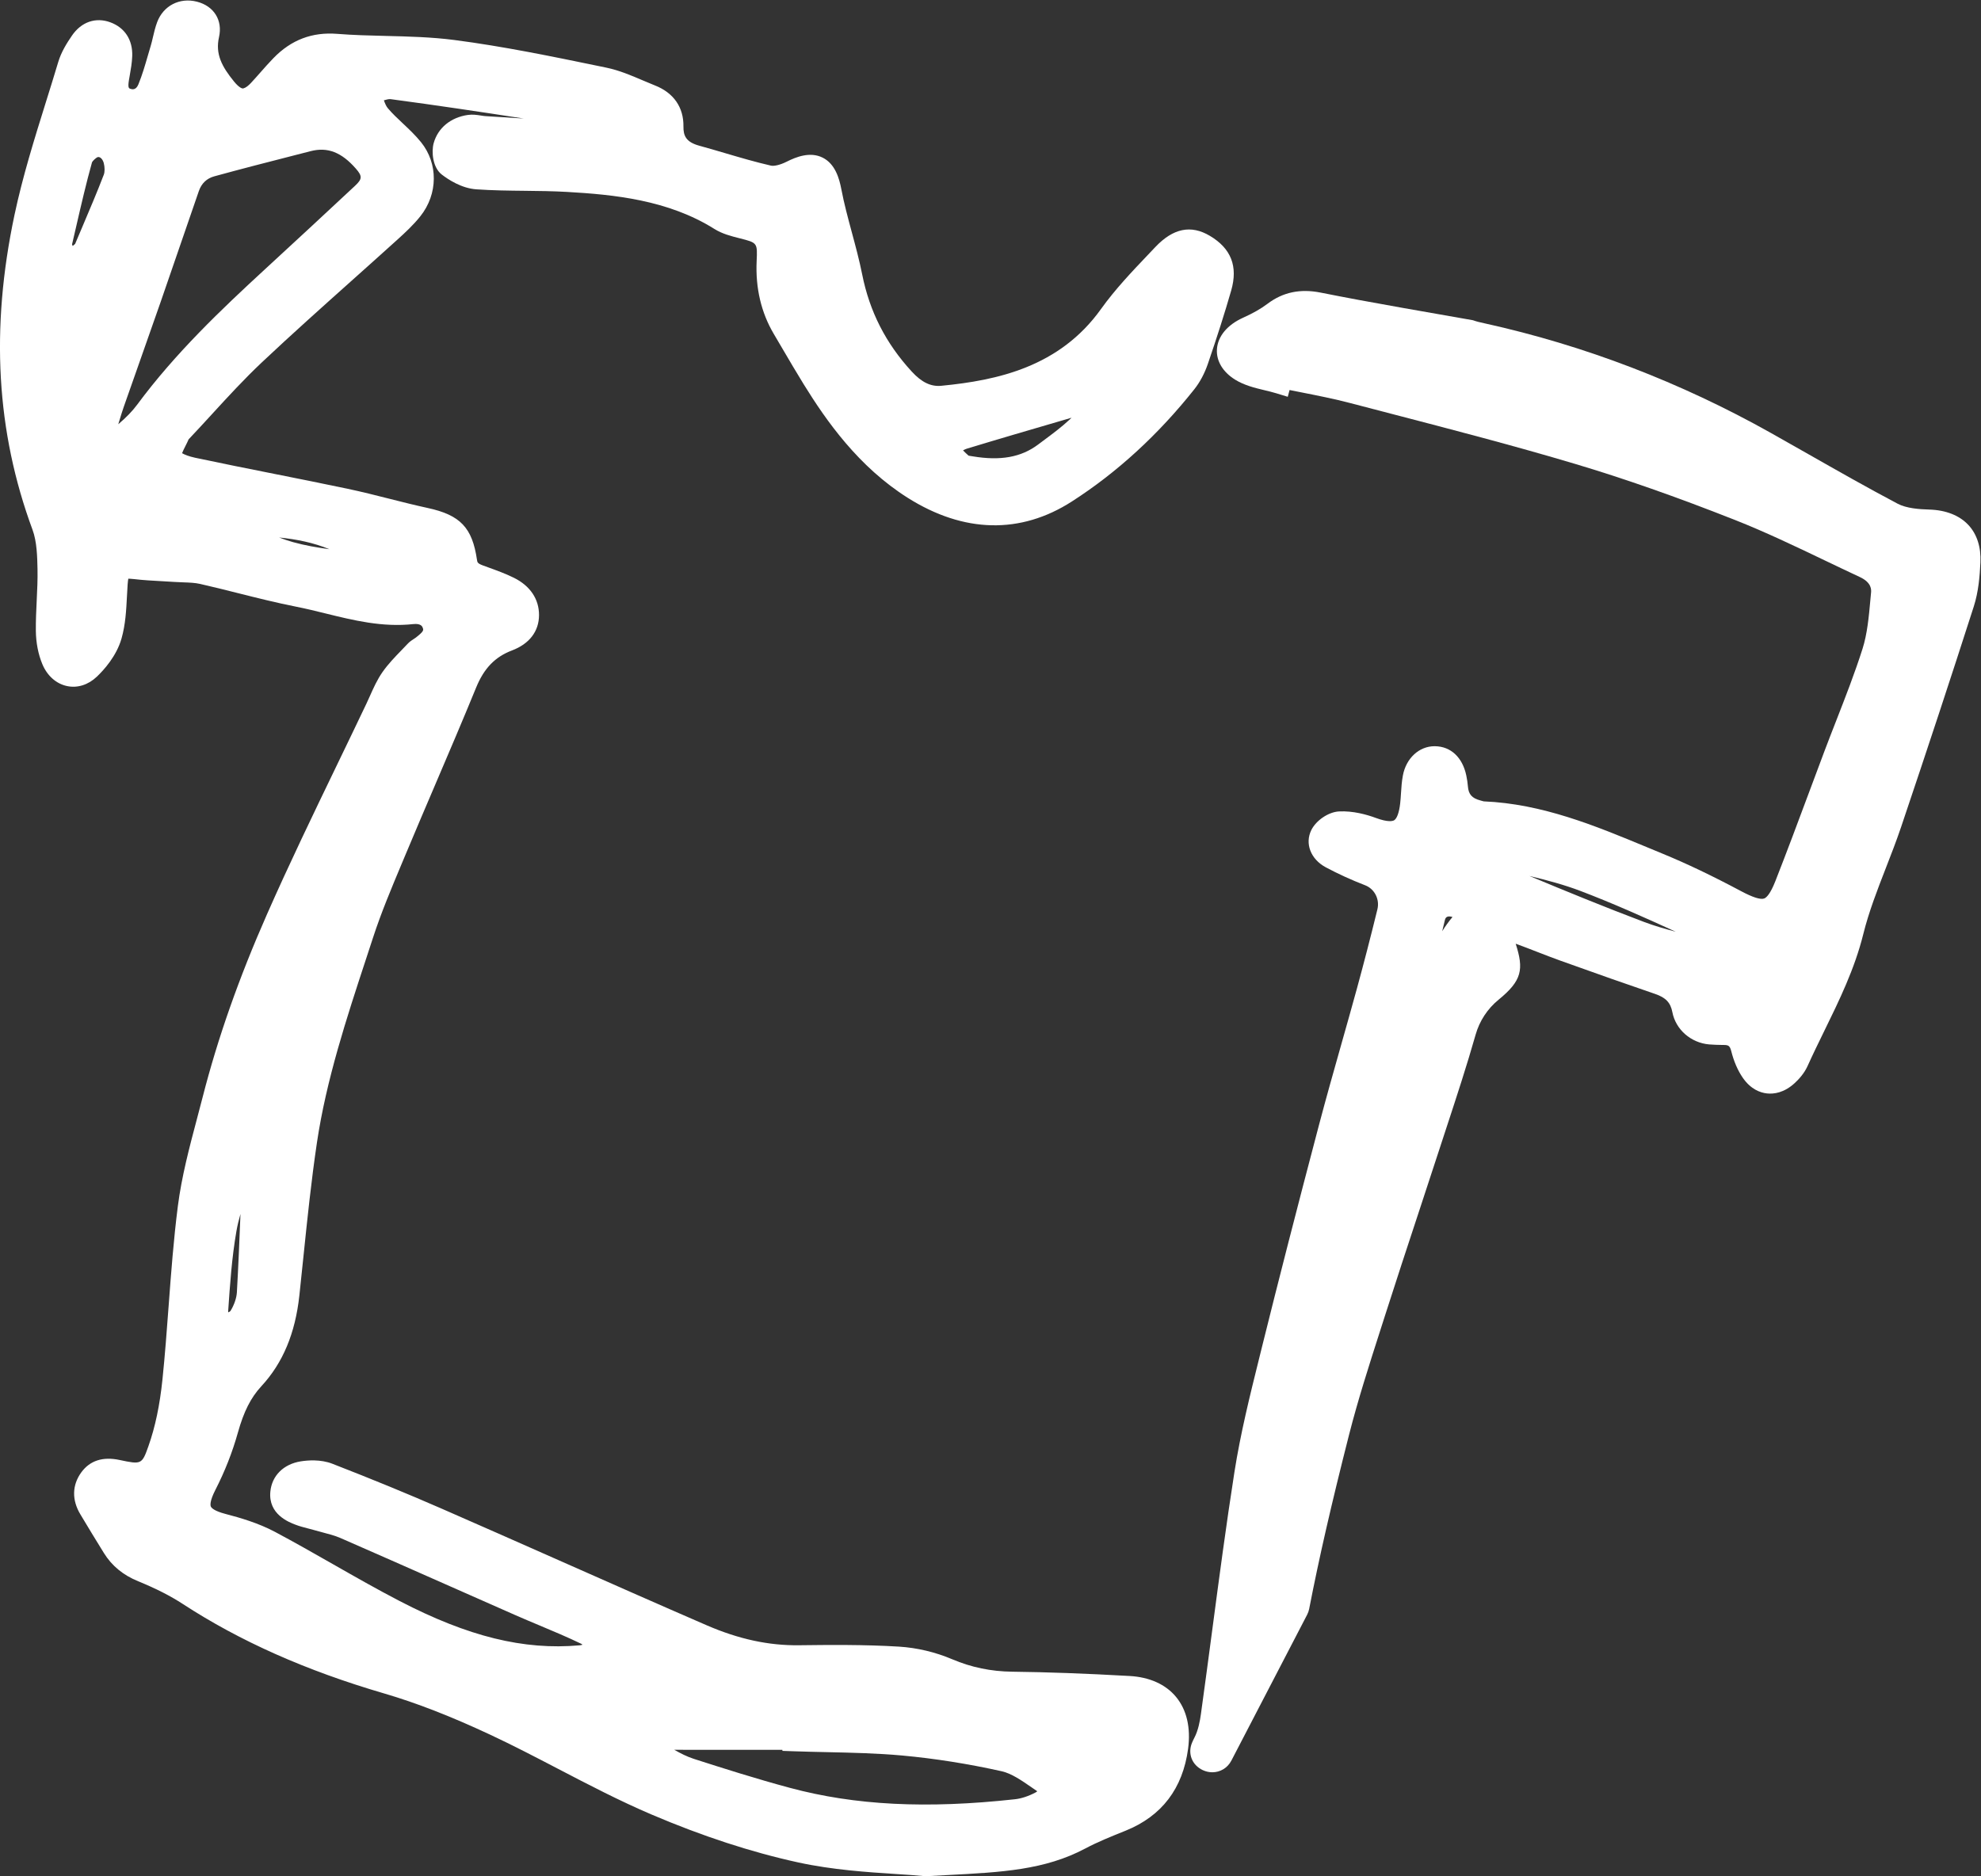
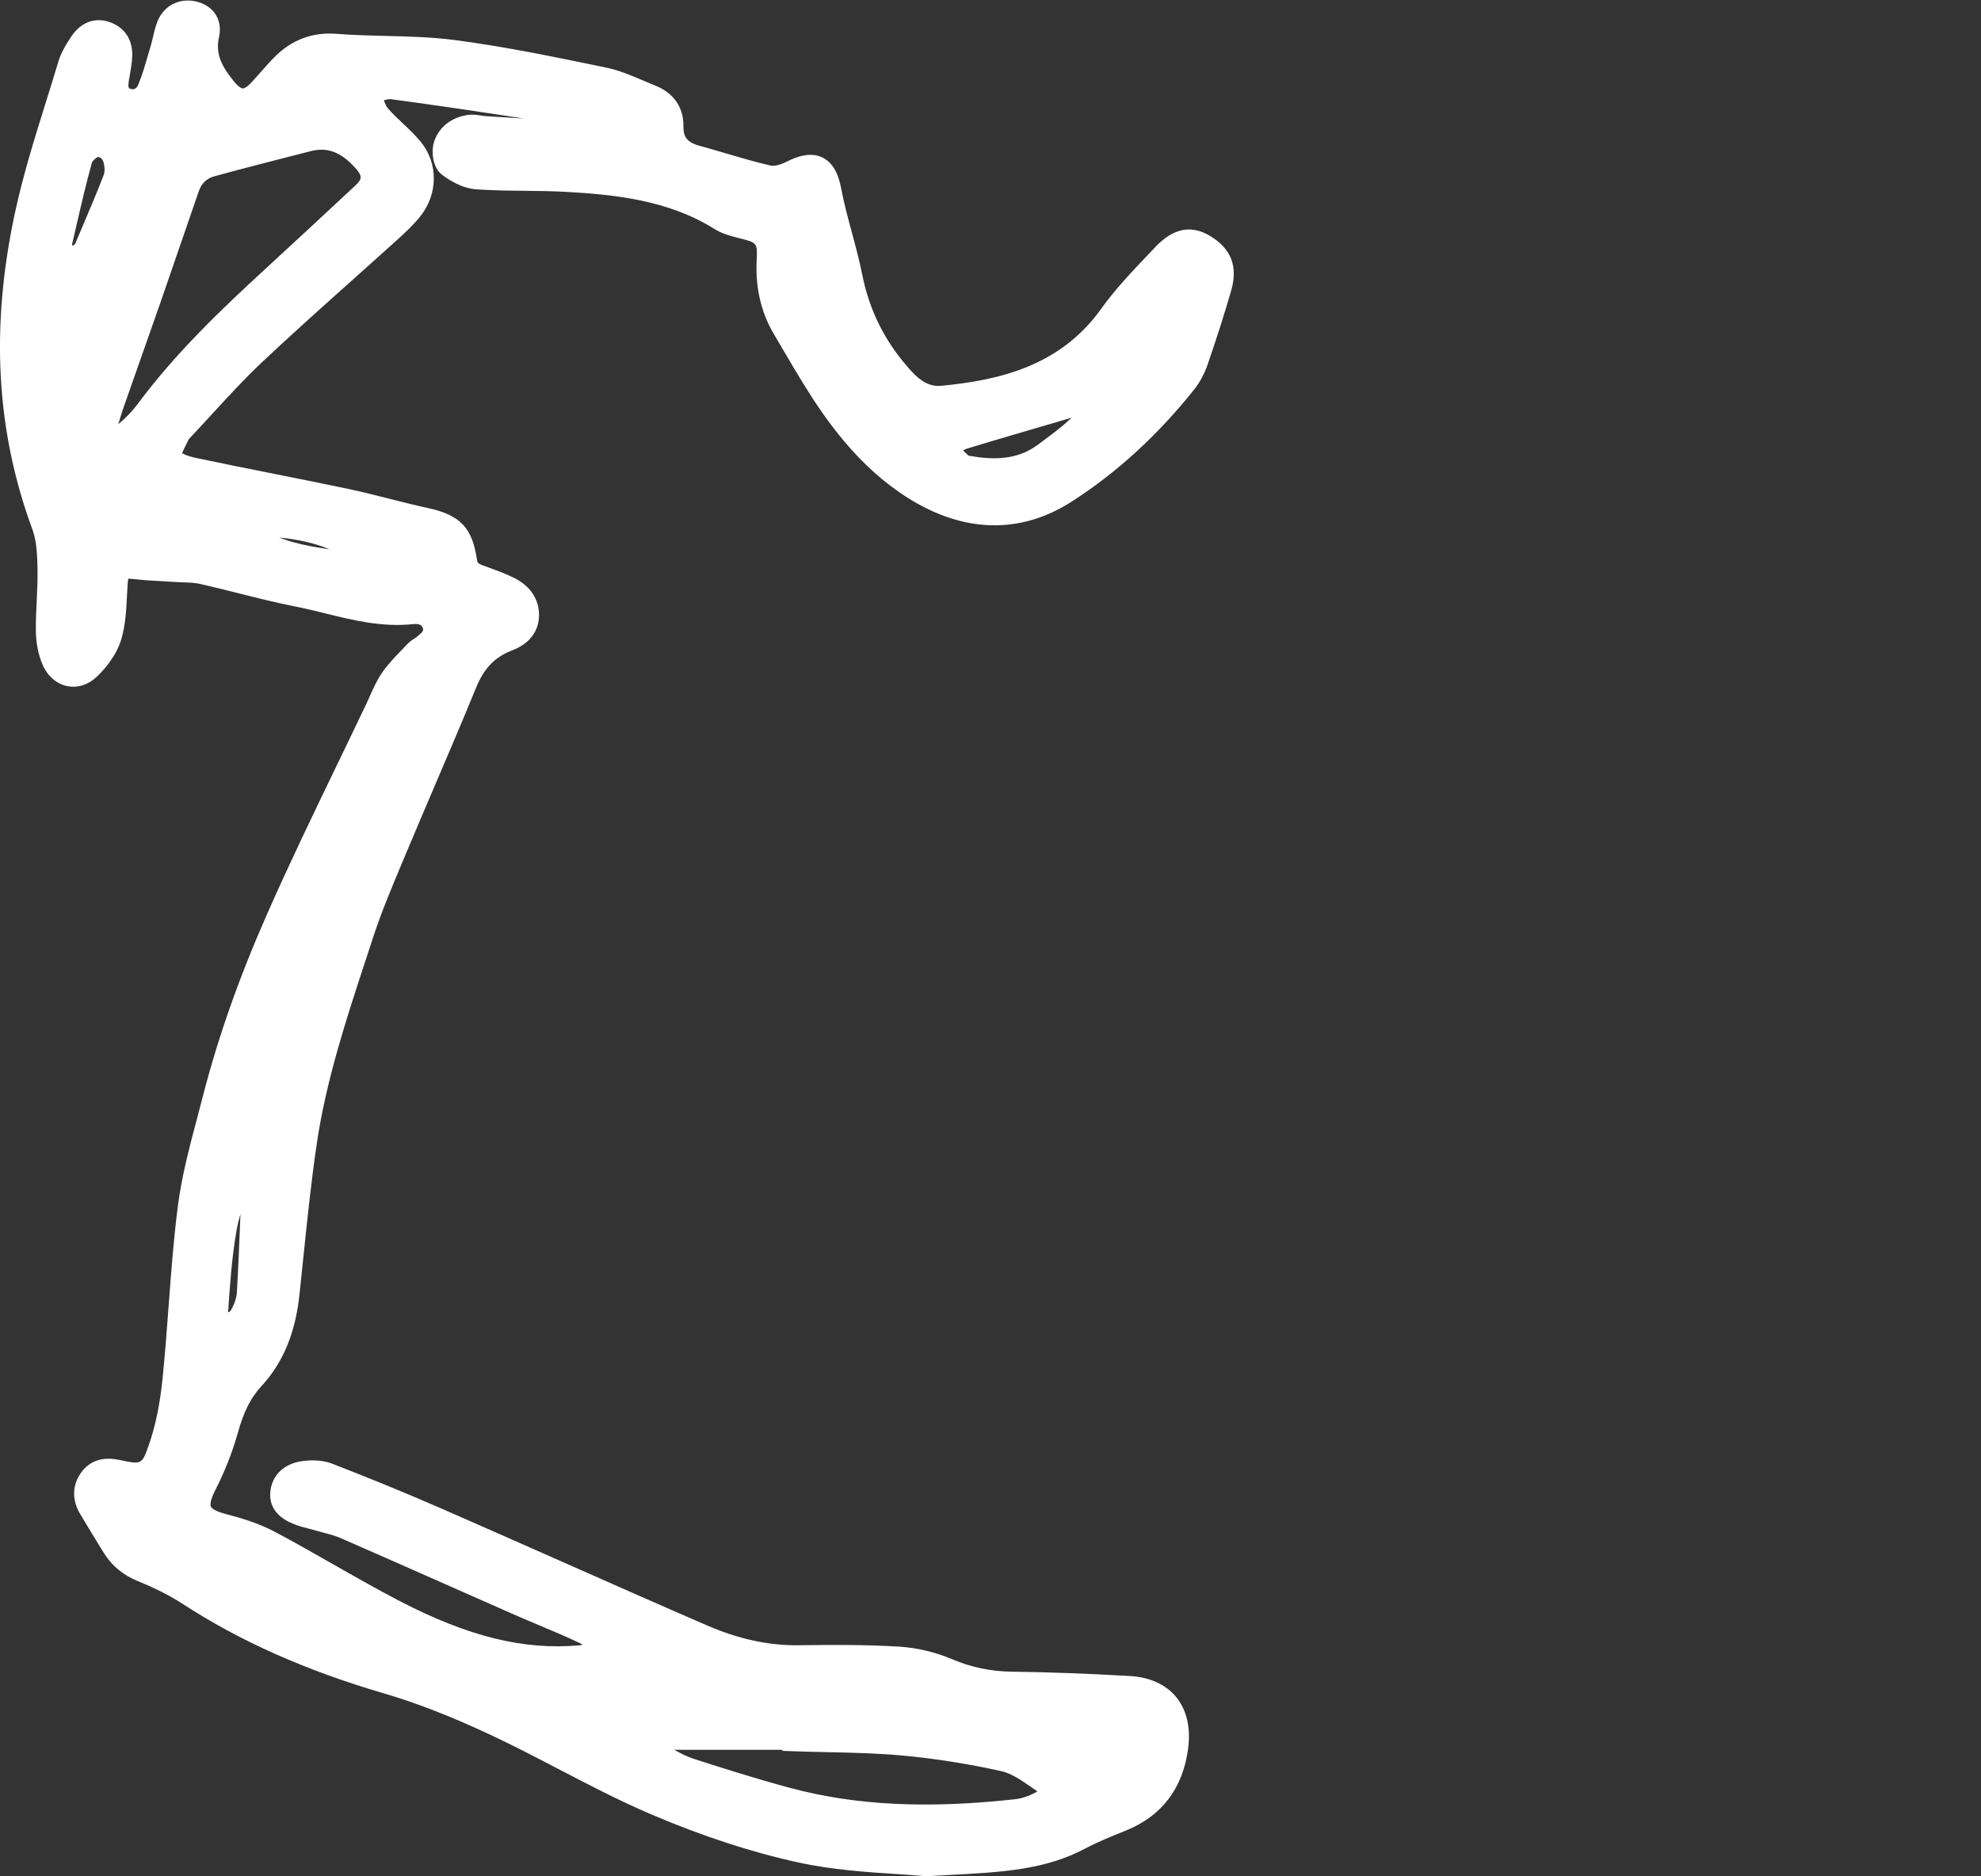
<svg xmlns="http://www.w3.org/2000/svg" viewBox="0 0 322.96 305.947" height="305.947" width="322.96" xml:space="preserve" id="svg2" version="1.1">
  <rect x="0" y="0" width="322.96" height="305.947" fill="#333333" stroke="none" />
  <defs id="defs6" />
  <g transform="matrix(1.333,0,0,-1.333,0,305.947)" id="g10">
    <g transform="scale(0.1)" id="g12">
      <path id="path14" style="fill:#ffffff;fill-opacity:1;fill-rule:nonzero;stroke:none" d="m 1177.82,1744.24 c 1.55,0.88 3.03,1.58 4.41,2.01 38.46,11.7 77.74,23.16 115.72,34.25 l 12.59,3.68 c -0.76,-0.74 -1.52,-1.48 -2.29,-2.2 -10.03,-9.32 -21.08,-17.55 -32.78,-26.24 l -5.96,-4.45 c -20.71,-15.5 -45.94,-20.05 -80.02,-14.32 -1.71,0.3 -4.57,0.78 -4.85,0.78 -0.01,0 -0.01,0 -0.01,0 -2.32,1.99 -4.56,4.18 -6.81,6.49 z M 402.918,1623.33 c -15.285,2.07 -30.09,4.65 -44.551,8.66 -5.734,1.58 -11.379,3.51 -16.992,5.68 21.289,-2.15 41.863,-6.24 61.543,-14.34 z m -235.098,176.9 c -5.84,-7.89 -13.34,-15.68 -22.922,-23.8 -0.066,-0.06 -0.152,-0.12 -0.242,-0.19 0,0.01 0,0.01 0,0.01 l 1.473,4.8 c 1.797,5.9 3.43,11.27 5.289,16.57 6.391,18.26 12.828,36.5 19.262,54.74 8.566,24.27 17.129,48.54 25.578,72.84 8.211,23.61 16.316,47.26 24.433,70.91 7.469,21.79 14.942,43.58 22.5,65.35 3.27,9.42 9.637,15.49 18.926,18.03 32.403,8.9 65.567,17.4 97.637,25.61 l 20.164,5.17 c 20.703,5.33 37.773,-1.29 55.352,-21.41 8,-9.15 7.832,-12.68 -1.016,-20.94 -36.492,-34.1 -73.164,-68.06 -109.91,-101.88 -53.692,-49.42 -110,-102.93 -156.524,-165.81 z m -40.851,281.29 c -8.09,-21.1 -17.137,-42.38 -25.883,-62.95 l -8.629,-20.37 c -0.188,-0.46 -0.363,-0.93 -0.574,-1.38 -0.981,-0.86 -1.973,-1.7 -2.969,-2.53 l -0.812,1.92 c 1.793,7.63 3.555,15.27 5.324,22.93 5.879,25.49 11.953,51.84 19.043,77.24 0.785,2.09 5.191,6.09 7.207,6.65 3.355,0.62 6.25,-3.43 7.265,-7.44 1.274,-5.01 1.286,-10.79 0.028,-14.07 z m 152.043,-1390.961 0.039,0.589 c 2.207,32.372 4.492,65.821 10.078,97.821 1.23,7.082 2.957,14.113 4.98,21.172 -1.242,-31.7 -2.589,-64.032 -4.386,-95.84 -0.399,-7.071 -3.418,-15.723 -7.899,-22.879 -0.402,-0.434 -1.308,-1 -2.414,-1.613 -0.156,0.281 -0.293,0.531 -0.398,0.75 z m 989.558,-586.59 c -0.39,-0.41 -1.04,-0.938 -2.06,-1.489 -8.46,-4.5 -17.34,-7.441 -25.05,-8.281 -108.22,-11.898 -195.7,-7.48 -275.312,13.903 -41.003,11 -82.265,24.117 -117.722,35.527 -8.059,2.601 -16.086,6.652 -23.809,11.082 2.5,0.039 5.047,0.008 7.676,-0.039 l 124.598,-0.031 0.019,-1.282 13.449,-0.468 c 13.661,-0.493 27.344,-0.782 41.031,-1.082 30.31,-0.668 61.65,-1.36 92.04,-4.129 39.76,-3.641 80.7,-10.121 121.68,-19.258 11.96,-2.684 24.38,-11.274 36.39,-19.582 l 6.72,-4.629 c 0.14,-0.09 0.25,-0.172 0.35,-0.242 z m 112.89,141 c -53.69,3.031 -100.57,4.742 -143.33,5.242 -26.15,0.309 -50.25,5.309 -73.67,15.269 -20.44,8.7 -42.9,14.02 -64.97,15.399 -42.33,2.609 -86.48,2.121 -121.982,1.691 -37.246,-0.539 -74.231,7.532 -113.067,24.36 -60.214,26.101 -121.25,53.129 -180.273,79.269 -47.891,21.199 -95.773,42.403 -143.762,63.371 -41.433,18.11 -85.222,36.09 -133.886,55.02 -14.461,5.629 -30.43,4.25 -38.641,2.941 -21.145,-3.359 -35.422,-17.601 -37.246,-37.152 -2.578,-27.52 22.422,-37.149 30.633,-40.297 5.156,-1.992 10.226,-3.281 15.117,-4.543 2.336,-0.59 4.66,-1.18 6.953,-1.859 3.633,-1.059 7.316,-2.032 10.988,-3 7.918,-2.078 15.399,-4.039 22.098,-6.95 43.781,-19.101 87.453,-38.441 131.133,-57.769 27.355,-12.102 54.718,-24.211 82.101,-36.27 9.93,-4.371 19.949,-8.582 29.961,-12.781 16.903,-7.09 34.375,-14.422 50.985,-22.43 0.558,-0.269 1.171,-0.699 1.816,-1.269 -1.309,-0.379 -2.547,-0.641 -3.691,-0.742 -68.289,-6.071 -136.094,10.691 -219.825,54.113 -27.547,14.289 -55.105,30 -81.757,45.199 -23.094,13.168 -46.973,26.778 -70.926,39.528 -20.168,10.711 -42.793,17.3 -60.246,21.832 -14.344,3.738 -17.43,7.589 -18.094,9.078 -0.695,1.531 -1.524,6.621 5.652,20.621 11.485,22.43 20.703,45.922 27.395,69.808 7.226,25.883 15.84,42.872 28.769,56.84 26.219,28.313 41.414,64.614 46.434,110.992 1.691,15.649 3.312,31.329 4.922,46.989 4.758,46.09 9.679,93.75 16.594,140.152 11.414,76.551 36.101,151.679 59.98,224.329 l 8.711,26.59 c 9.871,30.26 22.559,60.48 34.824,89.72 l 5.086,12.13 c 11.836,28.31 23.899,56.54 35.957,84.76 16.633,38.9 33.828,79.14 50.149,119.02 9.617,23.52 23.144,37.5 43.847,45.34 21.27,8.05 33.008,23.42 33.035,43.27 0.051,19.6 -10.886,35.81 -30.789,45.63 -10.39,5.14 -21.164,9.02 -31.574,12.79 l -6.277,2.29 c -6.594,2.42 -6.797,3.89 -7.227,6.79 -5.734,39.43 -20.41,54.87 -60.383,63.51 -15.507,3.36 -31.289,7.35 -46.543,11.21 -16.64,4.22 -33.847,8.57 -51.043,12.2 -30.175,6.37 -60.421,12.4 -90.675,18.43 -32.012,6.38 -64.024,12.77 -95.957,19.56 -7.598,1.61 -13.289,3.93 -16.094,5.6 0.93,2.49 2.766,6.12 3.984,8.53 1.457,2.87 2.891,5.74 4.074,8.49 l 0.711,0.72 c 9.231,9.76 18.321,19.67 27.414,29.58 19.668,21.46 40.02,43.65 61.317,63.71 35.969,33.88 73.508,67.44 109.805,99.89 18.75,16.76 37.5,33.52 56.132,50.4 9.993,9.05 19.661,18.05 28.067,28.63 21.554,27.12 21.855,64.34 0.754,90.49 -6.887,8.54 -14.719,15.89 -22.285,23.01 -6.68,6.28 -13,12.22 -18.411,18.66 -1.875,2.23 -3.339,5.67 -4.746,9.55 3.203,1 6.289,1.69 8.164,1.45 55.411,-7.4 110.567,-15.66 162.883,-23.73 -13.086,0.79 -26.164,1.63 -39.25,2.47 l -7.597,0.49 c -1.836,0.11 -3.672,0.42 -5.516,0.71 -4.766,0.75 -10.188,1.59 -16.152,0.7 -20.93,-3.06 -36.485,-15.95 -41.633,-34.5 -2.93,-10.59 -1.153,-29.81 9.836,-38.33 8.054,-6.23 24.257,-16.89 42.312,-18.14 19.883,-1.39 39.961,-1.61 59.375,-1.81 16.895,-0.19 34.367,-0.37 51.328,-1.34 57.637,-3.29 123.867,-9.78 180.547,-45.36 9.465,-5.94 20.285,-8.7 29.836,-11.13 l 1.512,-0.38 c 21.269,-5.44 21.269,-5.44 20.254,-27.94 -1.485,-32.98 5.586,-62.91 21.008,-88.98 l 10.437,-17.75 c 8.613,-14.69 17.227,-29.38 26.172,-43.87 27.636,-44.74 67.096,-100.99 127.386,-138.94 68.47,-43.11 137.79,-44.63 200.43,-4.41 55.35,35.53 105.79,81.77 149.92,137.42 6.82,8.6 12.54,19.35 16.56,31.13 11.71,34.24 20.75,62.69 28.47,89.54 8.49,29.55 -0.03,51.43 -26.03,66.9 -23.16,13.8 -44.99,9.31 -66.74,-13.67 l -8.83,-9.3 c -19.9,-20.91 -40.47,-42.55 -57.67,-66.6 -50.72,-70.9 -126.94,-87.2 -194.82,-93.78 -13.06,-1.41 -24.4,4.09 -36.64,17.41 -31.68,34.47 -51.49,73.29 -60.55,118.68 -3.49,17.49 -8.15,34.78 -12.67,51.52 -4.67,17.36 -9.52,35.31 -12.87,52.96 -2.44,12.89 -7.48,30.91 -22.92,38.52 -15.358,7.62 -32.409,0.79 -43.874,-4.99 -8.691,-4.37 -15.918,-5.6 -19.211,-4.83 -18.64,4.25 -37.558,9.81 -55.84,15.2 -10.632,3.14 -21.269,6.27 -31.953,9.19 -16.269,4.46 -19.441,12.32 -19.277,23.55 0.352,23.35 -11.992,41.14 -34.746,50.1 -5.066,2.01 -10.106,4.16 -15.156,6.32 -14.149,6.04 -28.789,12.29 -44.512,15.52 l -8.926,1.85 c -57.695,11.91 -117.351,24.23 -176.875,31.95 -27.89,3.61 -56.25,4.31 -83.672,4.97 -19.609,0.47 -39.883,0.97 -59.531,2.54 -30.625,2.42 -56.219,-7.26 -77.969,-29.63 -5.515,-5.67 -10.761,-11.61 -15.996,-17.56 -3.816,-4.31 -7.625,-8.64 -11.543,-12.84 -6.004,-6.43 -9.304,-6.65 -9.969,-6.78 -0.917,0.03 -4.414,0.75 -10.8,8.58 -14.778,18.14 -23,33.53 -18.321,54.19 4.707,20.69 -6.203,38.15 -27.148,43.44 -21.113,5.36 -41.008,-5.03 -48.508,-25.12 -2.305,-6.18 -3.738,-12.32 -5.125,-18.24 -0.84,-3.61 -1.68,-7.22 -2.734,-10.75 -1.114,-3.7 -2.188,-7.41 -3.274,-11.12 -3.66,-12.64 -7.129,-24.57 -11.804,-35.98 -3.125,-7.61 -8,-6 -9.856,-5.38 -1.687,0.56 -3.281,1.08 -1.66,10.86 l 0.988,5.67 c 1.328,7.53 2.703,15.32 2.996,23.53 0.684,19.72 -9.086,34.76 -26.785,41.26 -17.914,6.58 -35.472,0.51 -46.965,-16.31 -6.234,-9.11 -13.098,-20.06 -16.707,-32.15 -4.914,-16.44 -10.035,-32.84 -15.16,-49.24 -13.996,-44.81 -28.469,-91.15 -38.387,-137.96 -29.477,-139.18 -22.254,-265.15 22.066,-385.11 5.391,-14.59 5.781,-33.14 6.094,-48.04 0.266,-12.62 -0.336,-25.12 -0.973,-38.37 -0.586,-12.12 -1.184,-24.67 -1.055,-37.21 0.156,-14.52 2.887,-28.58 7.887,-40.63 5.938,-14.32 16.953,-24.13 30.227,-26.94 12.715,-2.73 25.98,1.48 36.433,11.43 8.653,8.21 24.078,25.21 30.215,46.68 4.879,17.07 5.785,34.74 6.664,51.81 0.246,4.83 0.496,9.65 0.832,14.42 0.254,3.52 0.567,5.69 0.828,7.01 1.184,-0.09 3.43,-0.08 6.809,-0.48 11.394,-1.35 22.851,-1.98 33.914,-2.57 5.305,-0.28 10.617,-0.57 15.918,-0.94 3.457,-0.23 6.945,-0.36 10.43,-0.49 7.414,-0.26 14.406,-0.5 20.644,-1.92 15.754,-3.56 31.426,-7.5 47.102,-11.45 23.015,-5.78 46.804,-11.75 70.625,-16.45 11.882,-2.34 24.062,-5.34 35.828,-8.24 34.14,-8.41 69.465,-17.12 107.383,-13 9.445,0.96 10.949,-3.1 11.496,-4.67 0.965,-2.72 1.453,-4.1 -8.614,-11.92 -0.675,-0.53 -1.418,-0.98 -2.148,-1.45 -2.277,-1.43 -5.098,-3.23 -7.746,-6.05 -2.5,-2.69 -5.067,-5.33 -7.645,-7.99 -8.019,-8.27 -16.308,-16.83 -23.254,-26.8 -6.406,-9.21 -10.847,-19.16 -15.144,-28.79 -1.418,-3.19 -2.844,-6.37 -4.328,-9.51 -12.012,-25.27 -24.18,-50.48 -36.348,-75.69 -28.672,-59.41 -58.32,-120.84 -85.41,-182.31 -34.305,-77.81 -60.039,-150.97 -78.66,-223.689 -2.246,-8.781 -4.582,-17.57 -6.914,-26.359 -9.199,-34.653 -18.703,-70.492 -23.36,-106.821 -5.226,-40.832 -8.32,-82.429 -11.32,-122.671 -2.176,-29.321 -4.434,-59.649 -7.5,-89.27 -3.25,-31.469 -8.848,-58.148 -17.129,-81.559 -7.91,-22.41 -8.601,-22.691 -35.121,-17.031 -20.73,4.461 -36.59,-0.68 -47.129,-15.25 -11.176,-15.469 -11.57,-33.621 -1.109,-51.09 9.508,-15.898 19.109,-31.75 28.883,-47.48 9.746,-15.68 23.457,-26.969 41.91,-34.508 21.551,-8.801 39.363,-17.863 54.453,-27.703 70.176,-45.731 150.789,-81.57 246.445,-109.559 39.188,-11.461 81.504,-27.922 129.363,-50.3 28.125,-13.141 56.29,-27.829 83.536,-42.02 36.836,-19.199 74.933,-39.051 113.937,-55.699 62.07,-26.5 122.461,-46.23 179.481,-58.66 C 1018.15,7.75 1061.24,4.961 1095.85,2.719 c 12.98,-0.84 24.82,-1.609 35.04,-2.609 L 1131.98,0 l 1.1,0.059 C 1141.82,0.559 1150.32,1 1158.57,1.43 c 66.63,3.449 119.26,6.18 168.85,32.551 14.76,7.859 30.99,14.391 46.66,20.711 l 2.61,1.047 c 44.18,17.832 69.88,51.563 76.38,100.223 3.42,25.68 -1.68,47.621 -14.76,63.43 -12.7,15.359 -32.36,24.199 -56.85,25.578" />
-       <path id="path16" style="fill:#ffffff;fill-opacity:1;fill-rule:nonzero;stroke:none" d="m 2049.46,1155.42 c -13.16,3.46 -26.3,7.25 -38.73,11.94 -47.76,18.03 -95.12,37.45 -140.19,56.25 22.26,-5.3 42.9,-10.9 62.65,-18.41 38.56,-14.69 75.73,-31.28 116.27,-49.78 z m -273.04,18.01 c -4.56,-5.5 -8.74,-11.28 -12.57,-17.4 1.04,4.59 2.13,9.16 3.29,13.69 0.53,2.14 1.65,4.4 5.28,4.4 0.83,0 1.79,-0.12 2.89,-0.38 0.42,-0.1 0.78,-0.2 1.11,-0.31 z m 631.06,479.42 c -10.96,11.82 -27.57,18.39 -48.06,18.99 -12.31,0.35 -27.83,1.49 -38.62,7.18 -36.79,19.44 -73.67,40.41 -109.35,60.71 -15.14,8.61 -30.3,17.22 -45.5,25.77 -110.45,62.01 -228.06,107.1 -349.55,133.99 l -1.32,0.3 c -4.91,1.08 -9.55,2.1 -13.58,3.64 l -85.01,14.94 c -39.61,6.99 -71.83,13 -101.4,18.89 -24.92,4.96 -46.11,0.49 -64.87,-13.67 -8.04,-6.06 -17.59,-11.52 -30.06,-17.15 -19.19,-8.67 -30.79,-22.69 -31.82,-38.46 -0.94,-14.3 7.16,-27.85 22.2,-37.2 11.32,-7.01 23.95,-10.05 36.16,-12.99 4.78,-1.15 9.58,-2.29 14.21,-3.71 l 14.04,-4.29 2.22,8.28 c 4.86,-0.98 9.72,-1.94 14.59,-2.9 19.69,-3.9 40.05,-7.92 59.56,-13.04 l 51.08,-13.33 c 73.7,-19.18 149.92,-39.01 223.97,-61.1 59.94,-17.88 123.86,-40.3 195.44,-68.55 37.13,-14.66 74.06,-32.33 109.76,-49.43 14.37,-6.88 28.74,-13.76 43.16,-20.48 14.77,-6.88 13.89,-16.04 13.6,-19.05 l -0.89,-9.58 c -1.83,-20.07 -3.72,-40.82 -9.55,-59.15 -9.34,-29.38 -20.84,-58.86 -31.96,-87.37 -4.89,-12.5 -9.77,-25.01 -14.5,-37.56 -6.21,-16.48 -12.35,-32.98 -18.5,-49.48 -13.44,-36.07 -27.34,-73.37 -41.62,-109.74 -6.15,-15.64 -10.85,-20.18 -13.71,-21.25 -4.42,-1.61 -13.91,1.35 -28.11,8.93 -35.26,18.8 -66.73,33.83 -96.21,45.94 l -19.27,7.98 c -62.81,26.07 -127.76,53.04 -199.42,55.97 -0.66,0.1 -1.3,0.33 -1.96,0.53 l -2.37,0.68 c -10.05,2.66 -14.25,7.46 -14.99,17.14 -0.33,4.18 -0.97,8.54 -1.97,13.34 -4.66,22.15 -18.96,35.52 -38.25,35.77 -0.16,0 -0.33,0.02 -0.49,0.02 -18.92,0 -34.84,-14.65 -38.8,-35.77 -1.42,-7.51 -1.89,-14.87 -2.34,-21.99 -0.27,-4.11 -0.52,-8.23 -0.99,-12.31 -1.24,-10.93 -3.92,-18.41 -7.33,-20.52 -1.67,-1.01 -7.17,-2.8 -22.52,2.87 -11.08,4.1 -27.86,8.8 -44.95,7.92 -12.8,-0.65 -28,-10.88 -33.88,-22.82 -8.15,-16.55 -0.68,-35.71 17.76,-45.56 14.99,-8.01 31.18,-15.4 48.12,-21.96 11.54,-4.48 17.97,-17.15 14.95,-29.49 -8.37,-34.18 -16.57,-65.85 -25.04,-96.81 -6.23,-22.78 -12.67,-45.5 -19.1,-68.22 -9.15,-32.348 -18.62,-65.802 -27.35,-98.911 -27.2,-103.18 -49.32,-189.34 -69.61,-271.109 l -3.19,-12.879 c -11.38,-45.742 -23.14,-93.031 -30.58,-140.52 -10.02,-64.101 -18.68,-129.441 -27.05,-192.621 -4.58,-34.512 -9.15,-69.019 -13.95,-103.5 -1.11,-7.969 -3.16,-19.621 -7.99,-28.781 -1.09,-2.09 -2.05,-4.149 -2.89,-6.18 -5.48,-13.238 0.07,-27.277 13.18,-33.39 3.84,-1.778 7.82,-2.629 11.7,-2.629 9.57,0 18.56,5.172 23.29,14.3 l 92.68,178.489 c 1.16,2.25 1.99,4.633 2.46,7.051 12.16,62.539 27.21,128.261 48.8,213.109 10.83,42.5 24.55,85.242 37.82,126.582 l 6.55,20.437 c 13.18,41.274 26.74,82.422 40.31,123.571 8.76,26.59 17.52,53.191 26.18,79.812 l 8.69,26.559 c 12.02,36.64 24.45,74.539 35.21,112.37 4.81,16.91 14.52,31.69 28.07,42.77 28.73,23.45 31.03,37.08 20.95,68.51 8.88,-3.2 17.67,-6.63 26.47,-10.05 9.38,-3.64 18.76,-7.28 28.22,-10.68 44.09,-15.84 80.83,-28.75 115.62,-40.63 13.26,-4.54 19.04,-10.59 21.31,-22.38 4.1,-21.29 22.62,-37.51 45.03,-39.45 5.44,-0.47 10.91,-0.57 16.39,-0.66 l 1.69,-0.02 c 5.24,-0.09 7.22,-0.75 8.95,-7.68 3.09,-12.338 7.94,-23.549 14.02,-32.37 9.82,-14.261 21.5,-18.32 29.56,-19.218 8.28,-0.891 20.88,0.539 34.13,12.789 4.88,4.5 11.54,11.75 15.55,20.668 6.49,14.381 13.59,28.881 20.44,42.901 18.28,37.35 37.19,75.96 47.77,118.66 6.75,27.22 17.35,54.45 27.59,80.78 6.32,16.23 12.85,33.01 18.55,49.89 32.49,96.34 61.6,184.66 88.98,270.02 5.76,17.96 7.33,37.35 8.1,53.96 0.86,18.58 -4.19,34.34 -14.61,45.58" />
    </g>
  </g>
</svg>